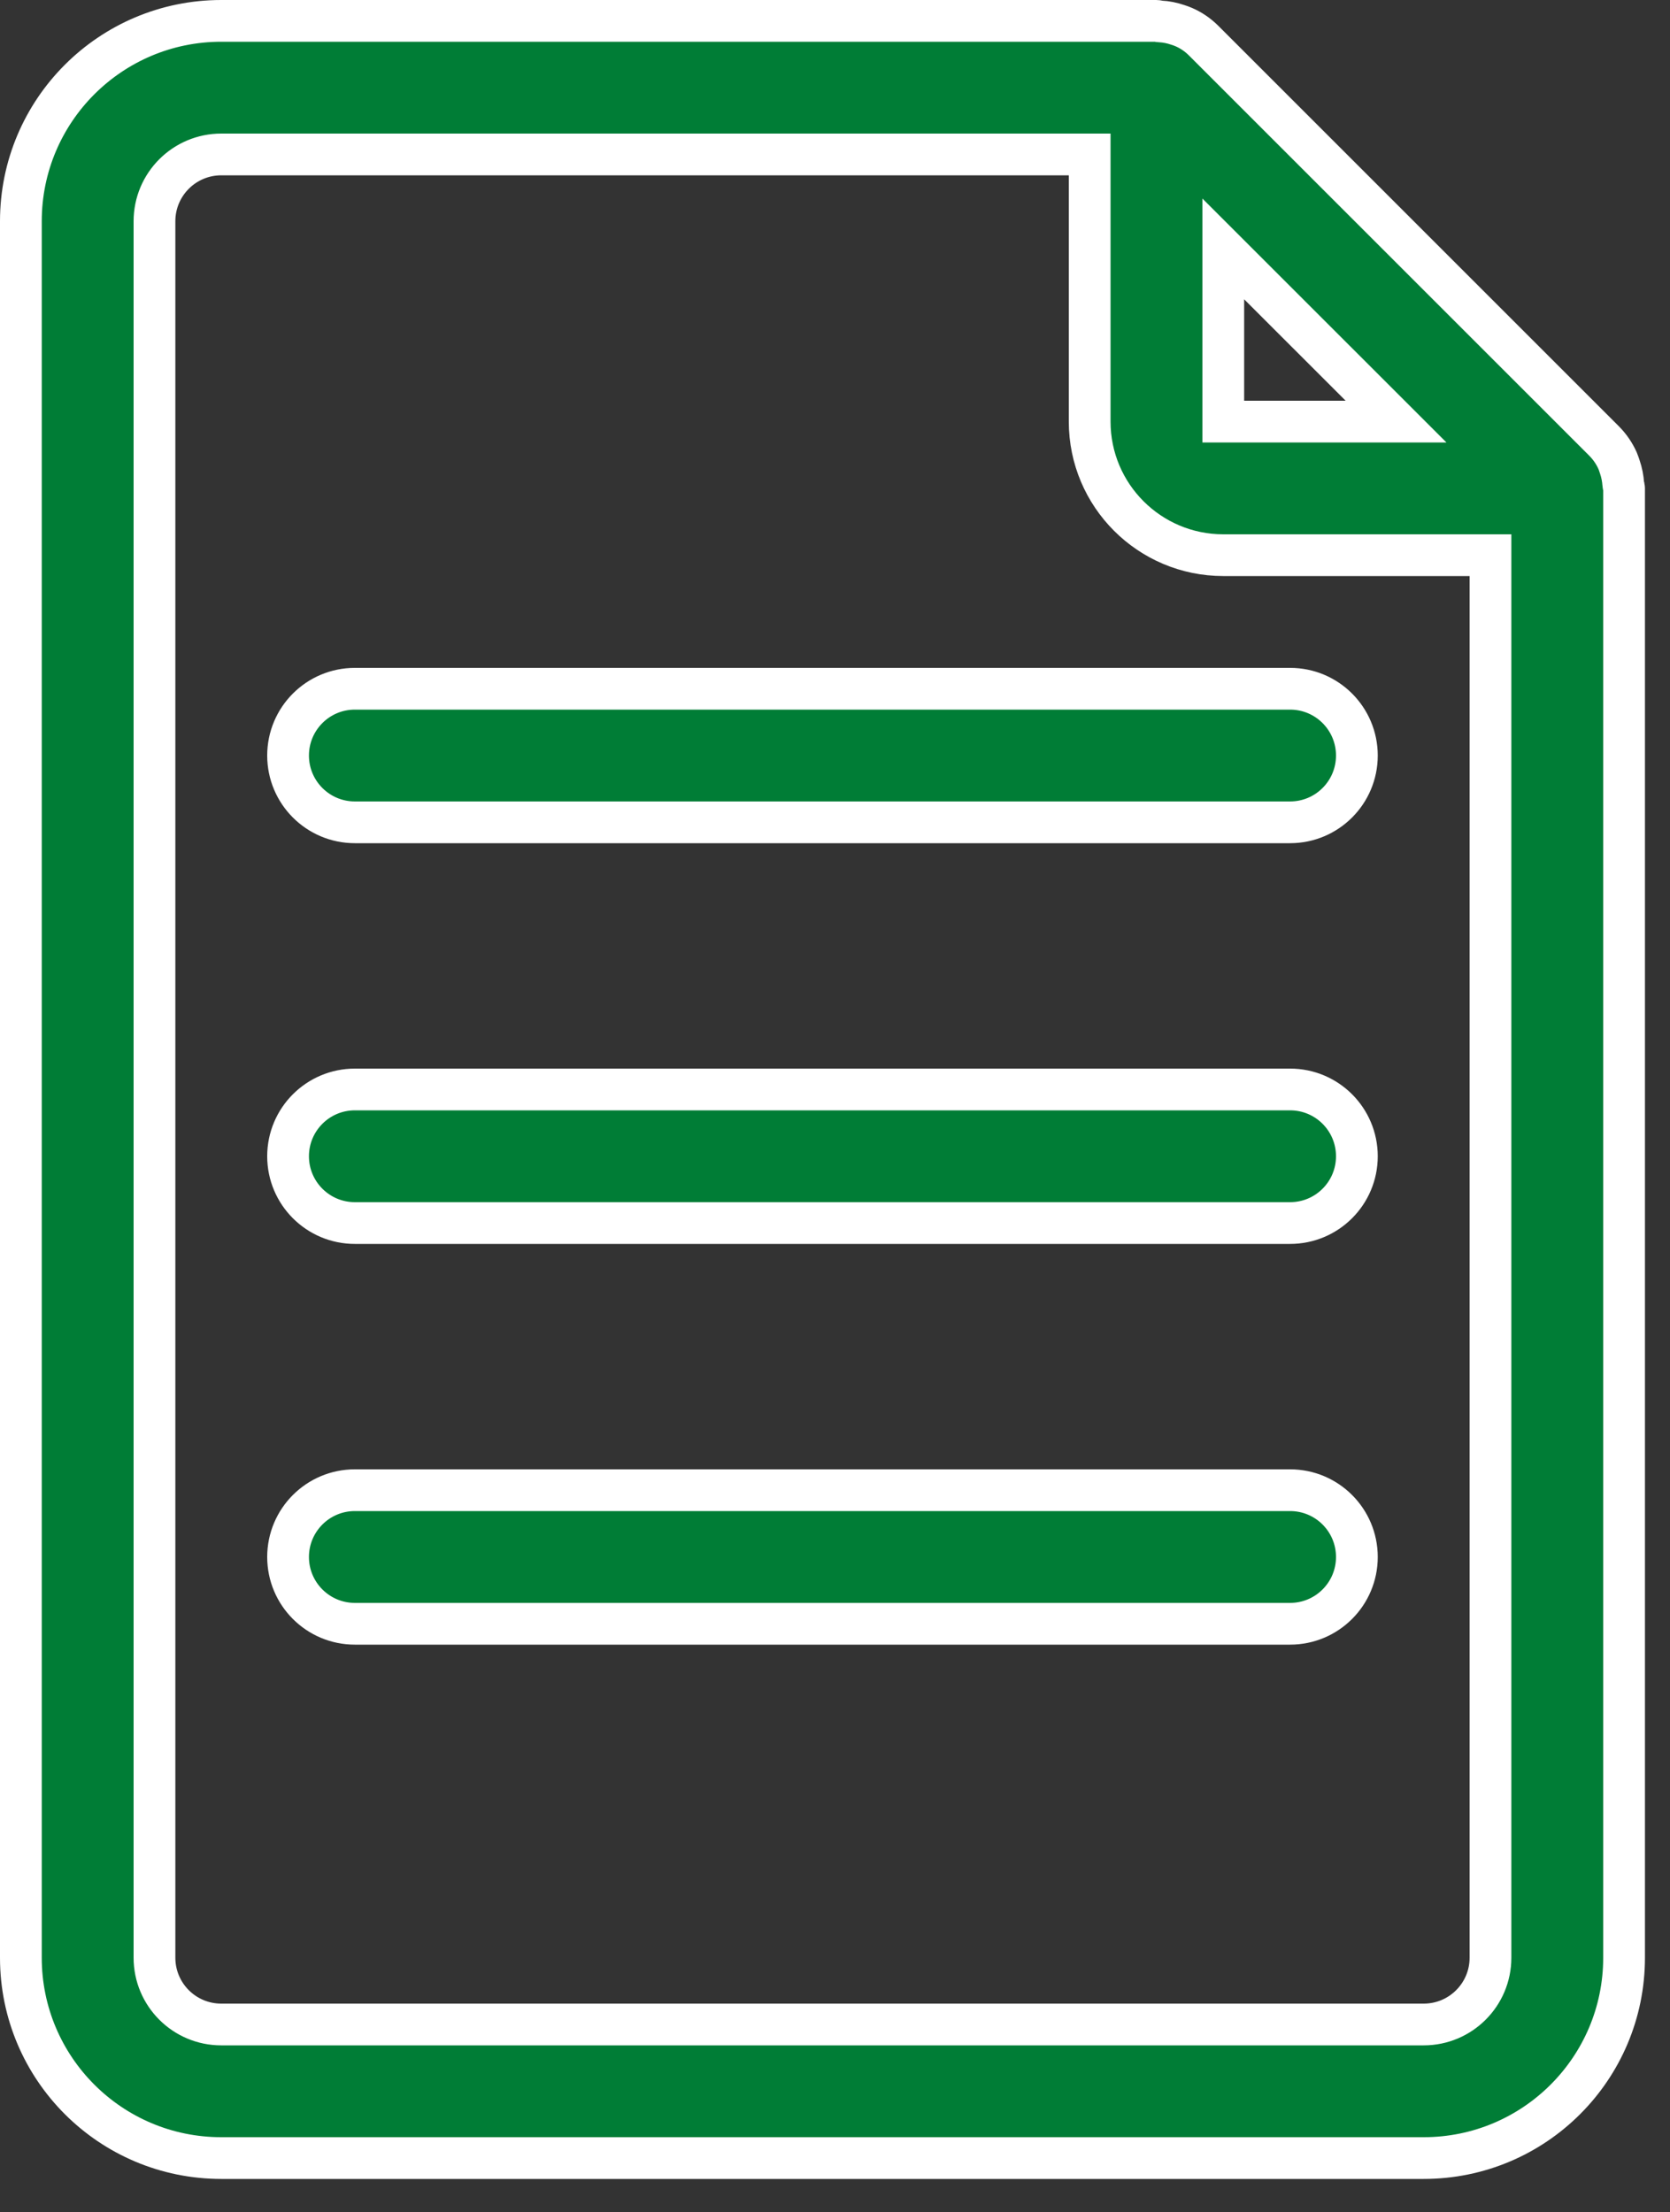
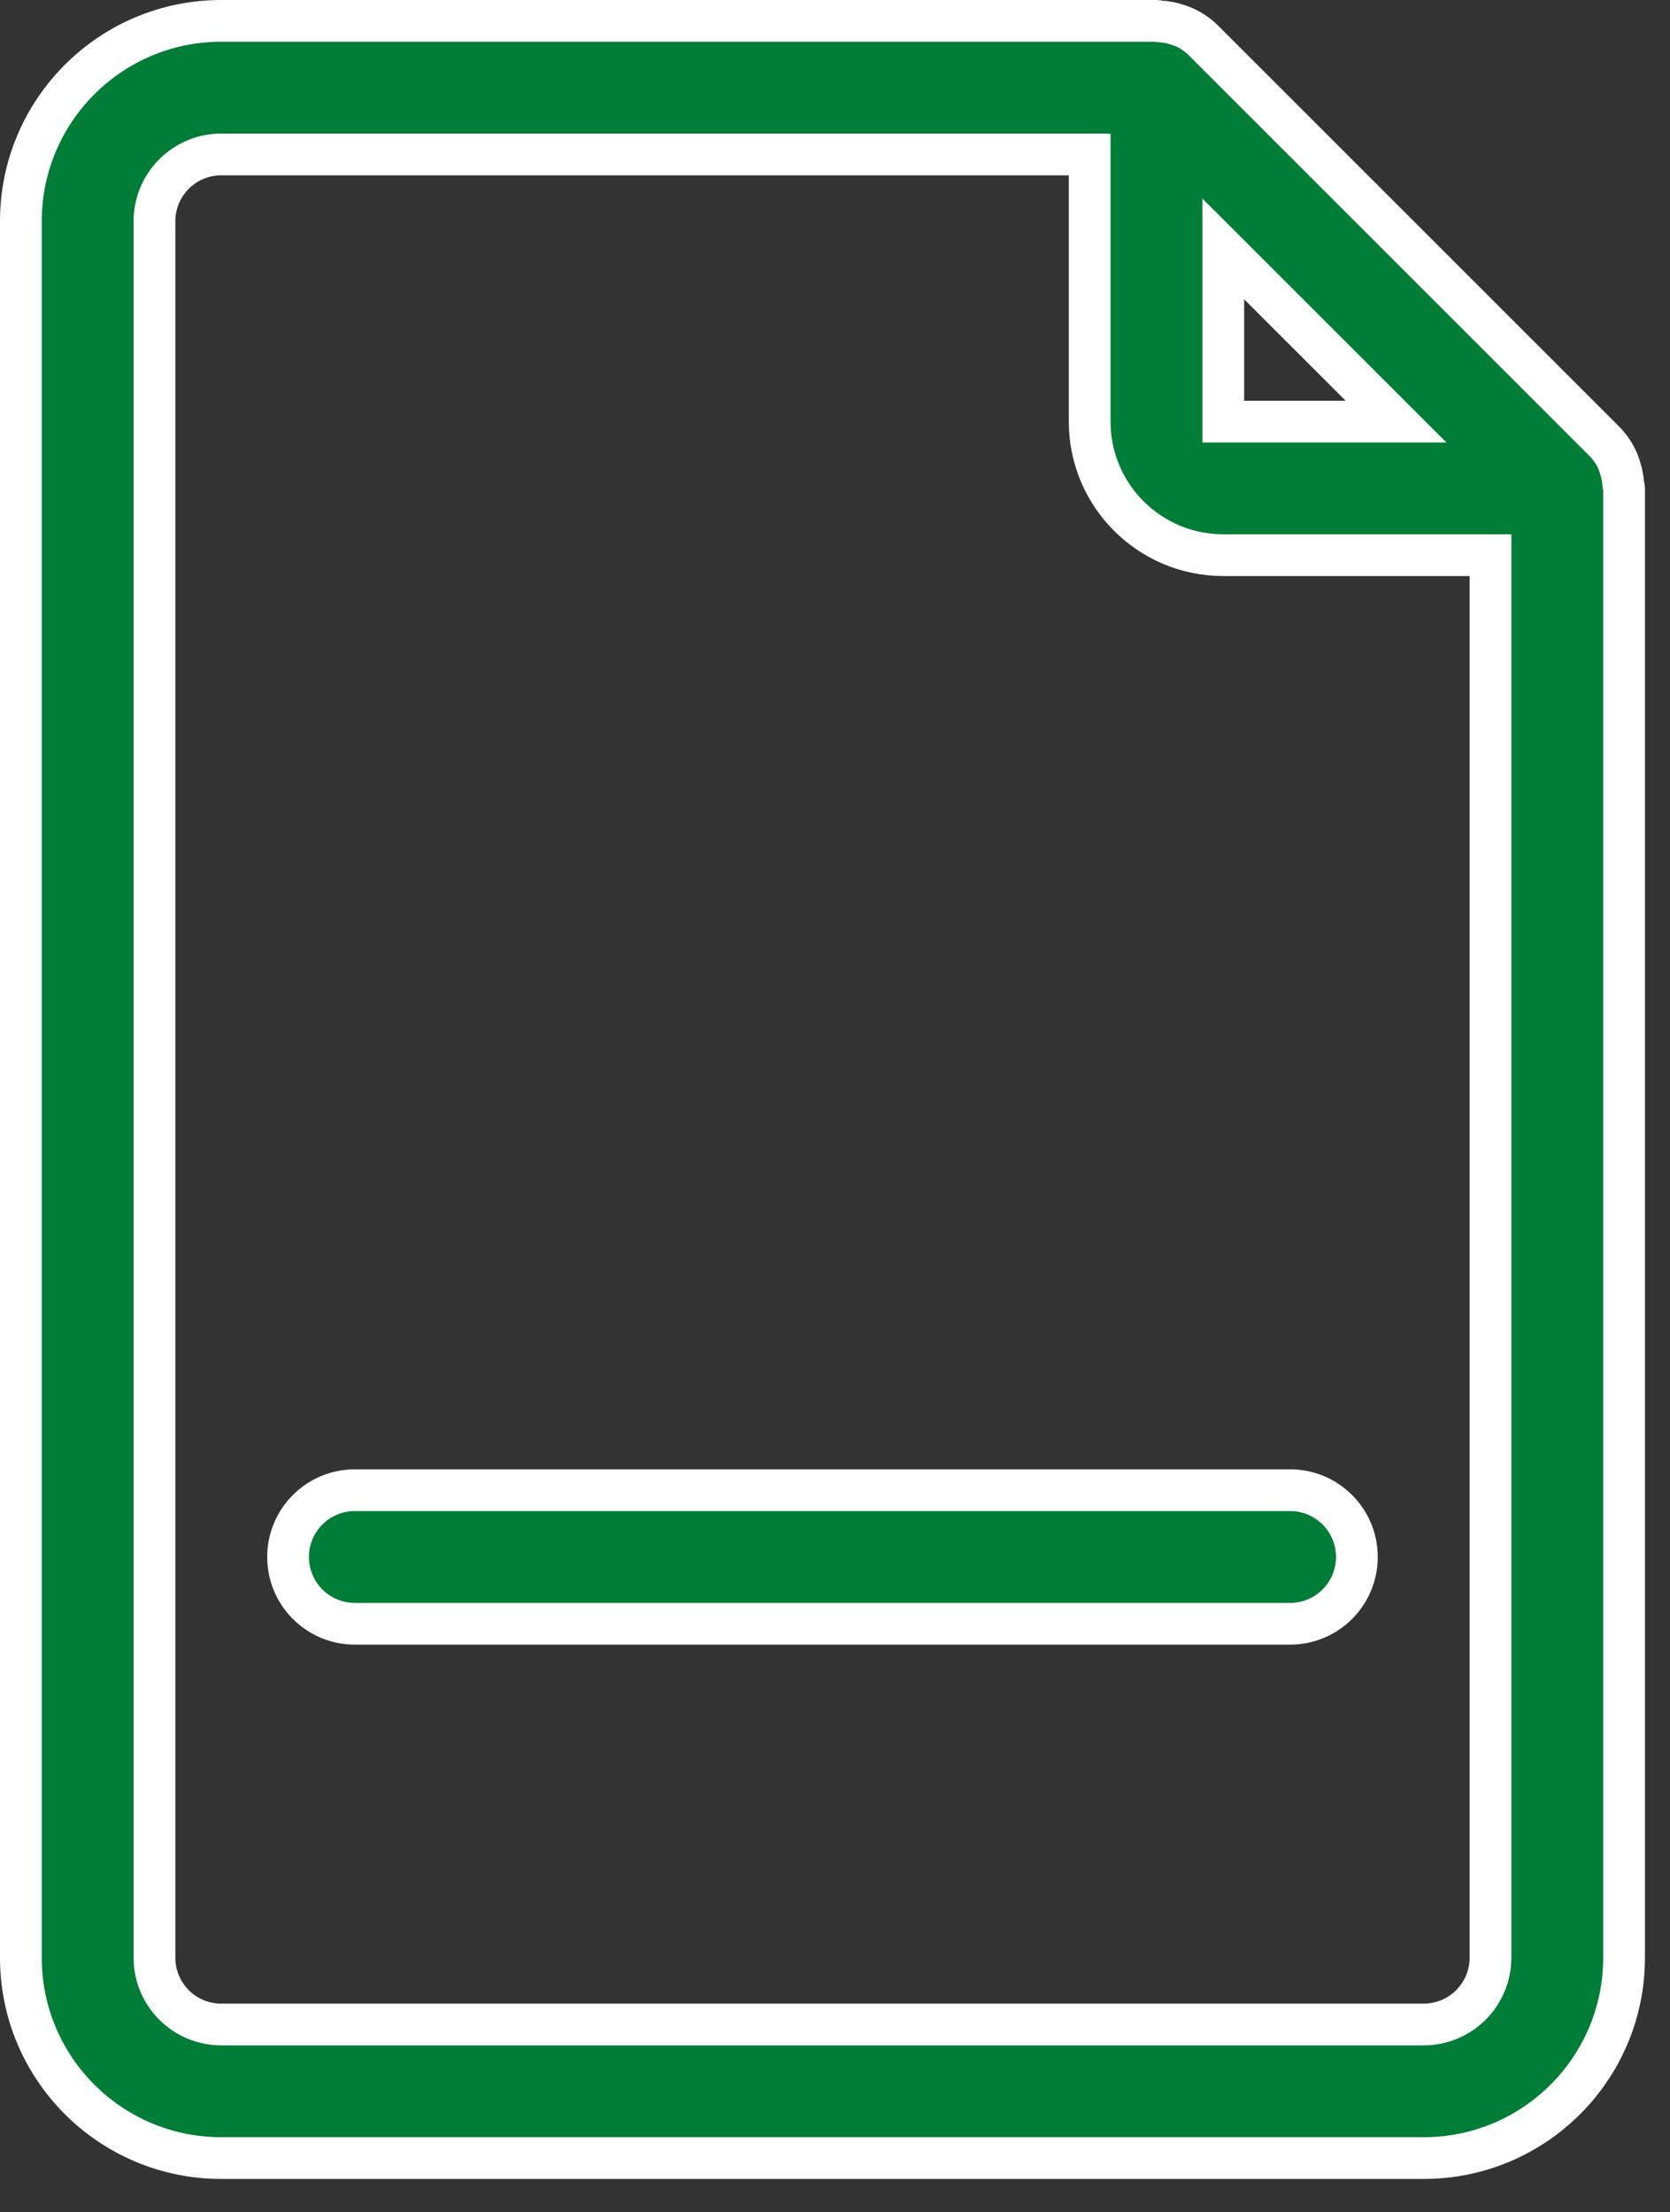
<svg xmlns="http://www.w3.org/2000/svg" width="40px" height="53px" viewBox="0 0 40 53" version="1.1">
  <rect x="0" y="0" width="40" height="53" fill="#333333" stroke="none" />
  <desc>Created with Lunacy</desc>
  <g id="file" transform="translate(0.5 0.5)">
    <path d="M38.381 11.101C38.371 10.959 38.344 10.82 38.298 10.686C38.28 10.635 38.267 10.587 38.245 10.537C38.167 10.363 38.059 10.205 37.925 10.069L28.325 0.469C28.189 0.334 28.03 0.225 27.854 0.149C27.807 0.129 27.759 0.111 27.71 0.096C27.574 0.049 27.432 0.021 27.288 0.013C27.275 0.015 27.26 0.011 27.244 0.007C27.23 0.004 27.215 0 27.2 0L4.8 0C2.149 0 0 2.149 0 4.8L0 46.4C0 49.051 2.149 51.2 4.8 51.2L33.6 51.2C36.251 51.2 38.4 49.051 38.4 46.4L38.4 11.2C38.4 11.166 38.382 11.136 38.381 11.101ZM4.8 48L33.6 48C34.484 48 35.2 47.284 35.2 46.4L35.2 12.8L28.8 12.8C27.033 12.8 25.6 11.367 25.6 9.6L25.6 3.2L4.8 3.2C3.916 3.2 3.2 3.916 3.2 4.8L3.2 46.4C3.2 47.284 3.916 48 4.8 48ZM32.938 9.6L28.8 9.6L28.8 5.463L32.938 9.6Z" id="Shape" fill="#007D36" fill-rule="evenodd" stroke="#FFFFFF" stroke-width="1" />
-     <path d="M24 0L1.6 0C0.716 0 0 0.716 0 1.6C0 2.484 0.716 3.2 1.6 3.2L24 3.2C24.884 3.2 25.6 2.484 25.6 1.6C25.6 0.716 24.884 0 24 0Z" transform="translate(6.4 16)" id="Path" fill="#007D36" stroke="#FFFFFF" stroke-width="1" />
-     <path d="M24 0L1.6 0C0.716 0 0 0.716 0 1.6C0 2.484 0.716 3.2 1.6 3.2L24 3.2C24.884 3.2 25.6 2.484 25.6 1.6C25.6 0.716 24.884 0 24 0Z" transform="translate(6.4 25.6)" id="Path" fill="#007D36" stroke="#FFFFFF" stroke-width="1" />
    <path d="M24 0L1.6 0C0.716 0 0 0.716 0 1.6C0 2.484 0.716 3.2 1.6 3.2L24 3.2C24.884 3.2 25.6 2.484 25.6 1.6C25.6 0.716 24.884 0 24 0Z" transform="translate(6.4 35.2)" id="Path" fill="#007D36" stroke="#FFFFFF" stroke-width="1" />
  </g>
</svg>